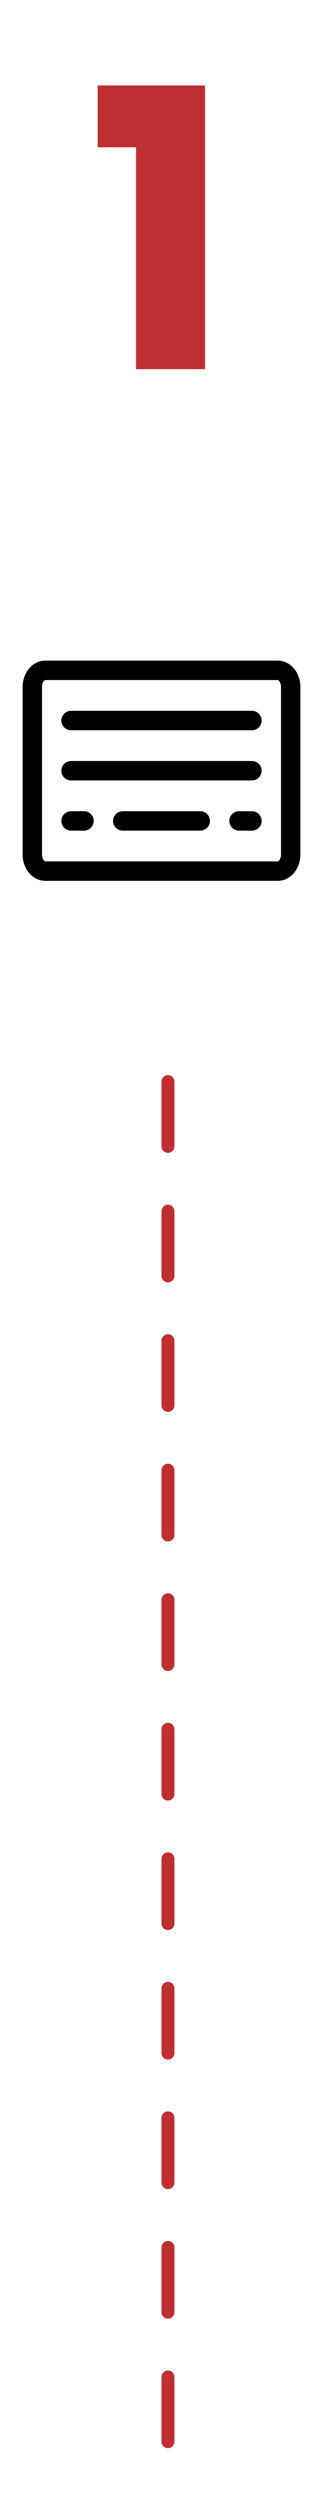
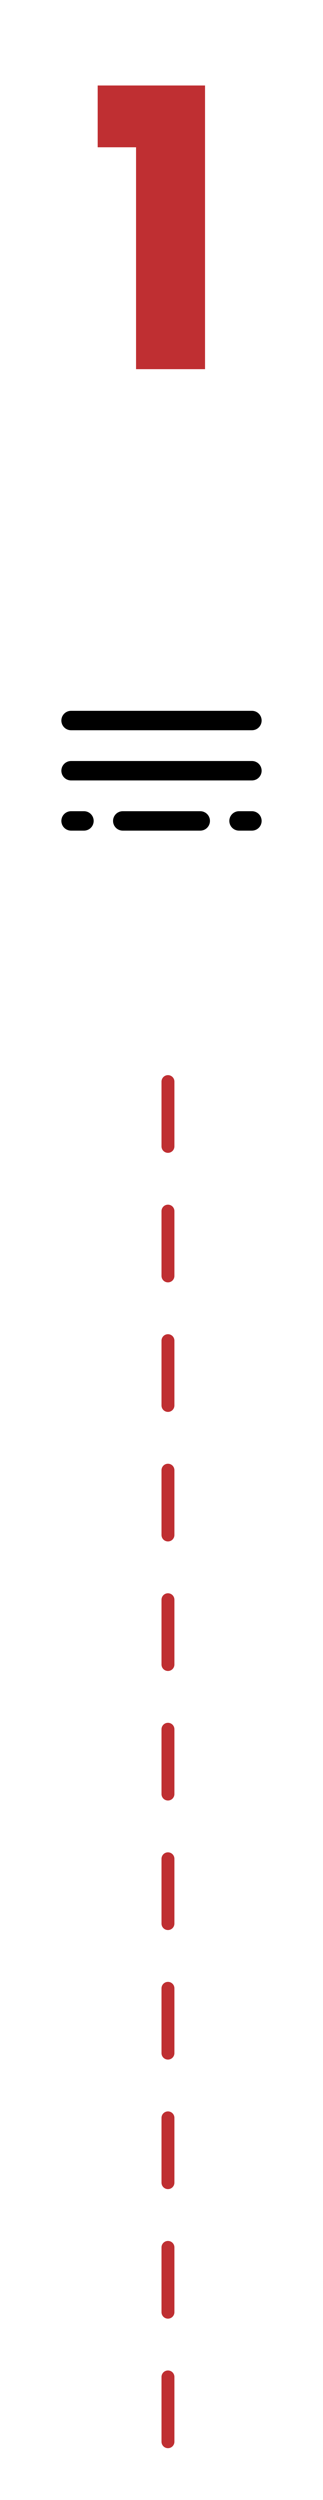
<svg xmlns="http://www.w3.org/2000/svg" width="50" height="386" viewBox="0 0 50 386" fill="none">
  <path d="M15.12 22.74V13.2H31.74V57H21.06V22.74H15.12Z" fill="#BF2F32" />
  <path d="M37 126.75L39 126.75" stroke="black" stroke-width="3" stroke-linecap="round" stroke-linejoin="round" />
  <path d="M19 126.75H31" stroke="black" stroke-width="3" stroke-linecap="round" stroke-linejoin="round" />
  <path d="M13 126.75H11" stroke="black" stroke-width="3" stroke-linecap="round" stroke-linejoin="round" />
  <path d="M11 119H39" stroke="black" stroke-width="3" stroke-linecap="round" stroke-linejoin="round" />
  <path d="M11 111.25H39" stroke="black" stroke-width="3" stroke-linecap="round" stroke-linejoin="round" />
-   <path d="M43 103.5H7C5.895 103.5 5 104.657 5 106.083V131.917C5 133.343 5.895 134.5 7 134.5H43C44.105 134.5 45 133.343 45 131.917V106.083C45 104.657 44.105 103.5 43 103.5Z" stroke="black" stroke-width="3" stroke-linecap="round" stroke-linejoin="round" />
  <line x1="26" y1="167" x2="26" y2="385" stroke="#BF2F32" stroke-width="2" stroke-linecap="round" stroke-dasharray="10 10" />
</svg>